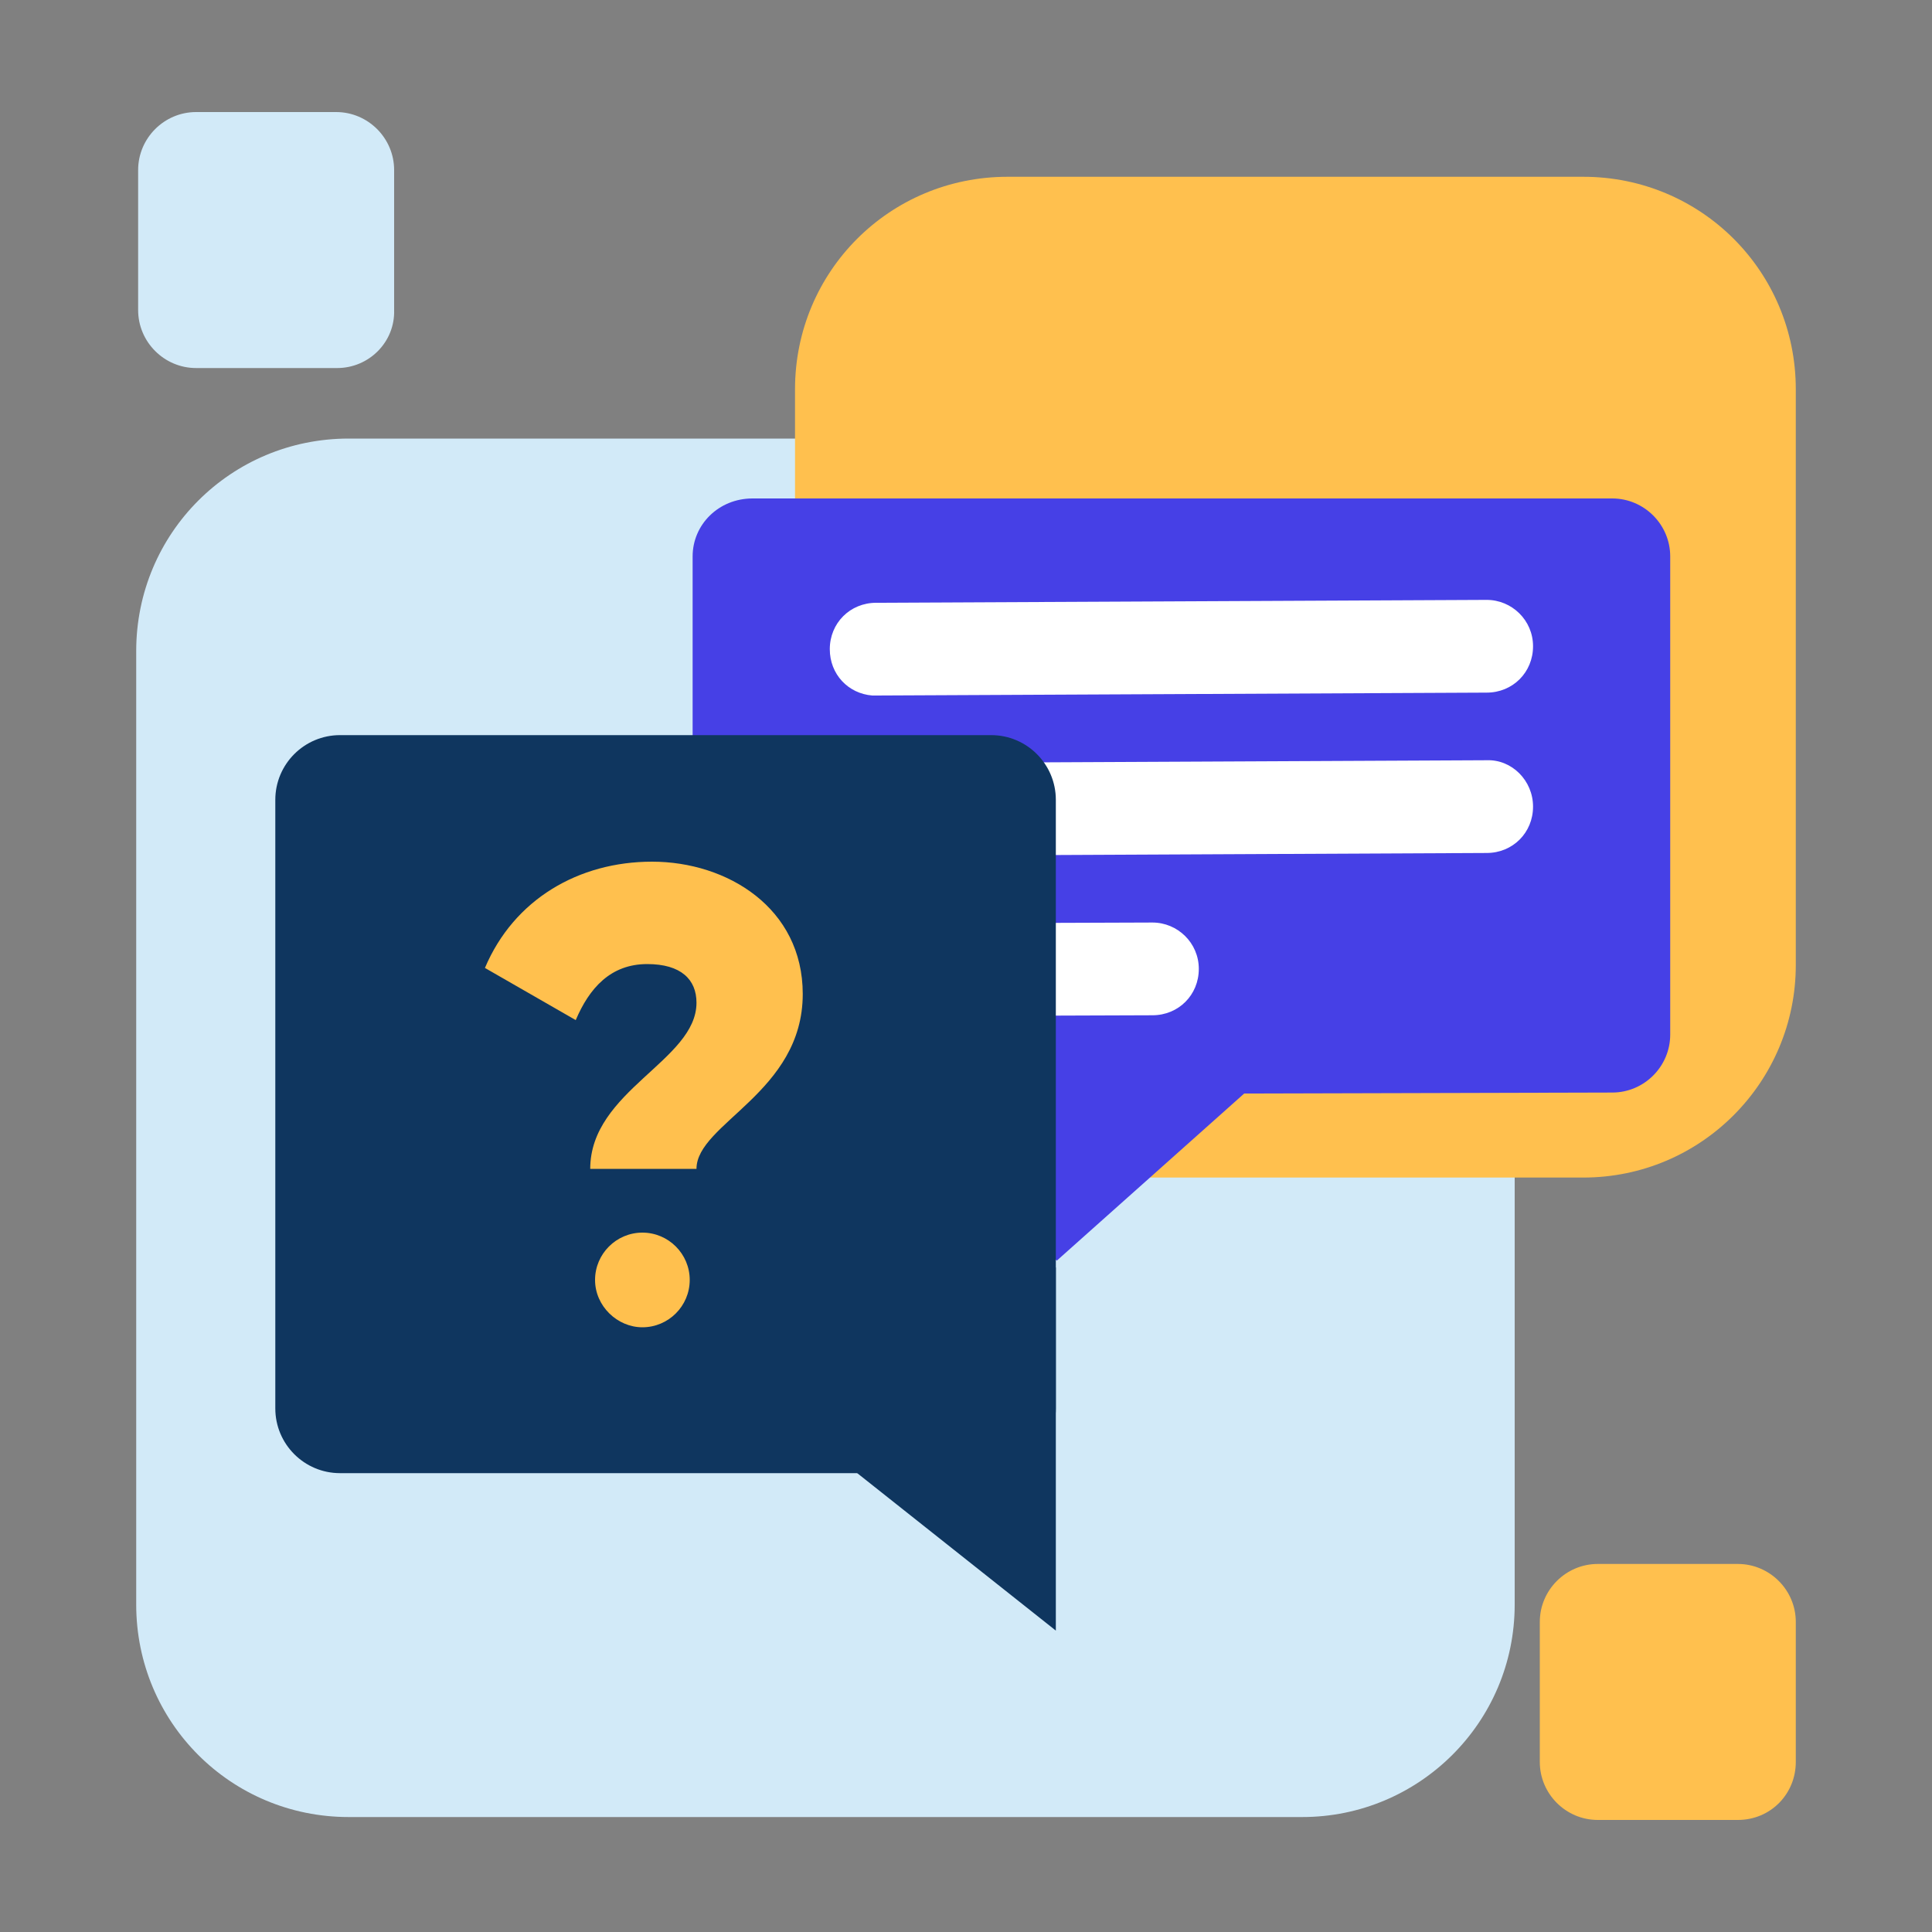
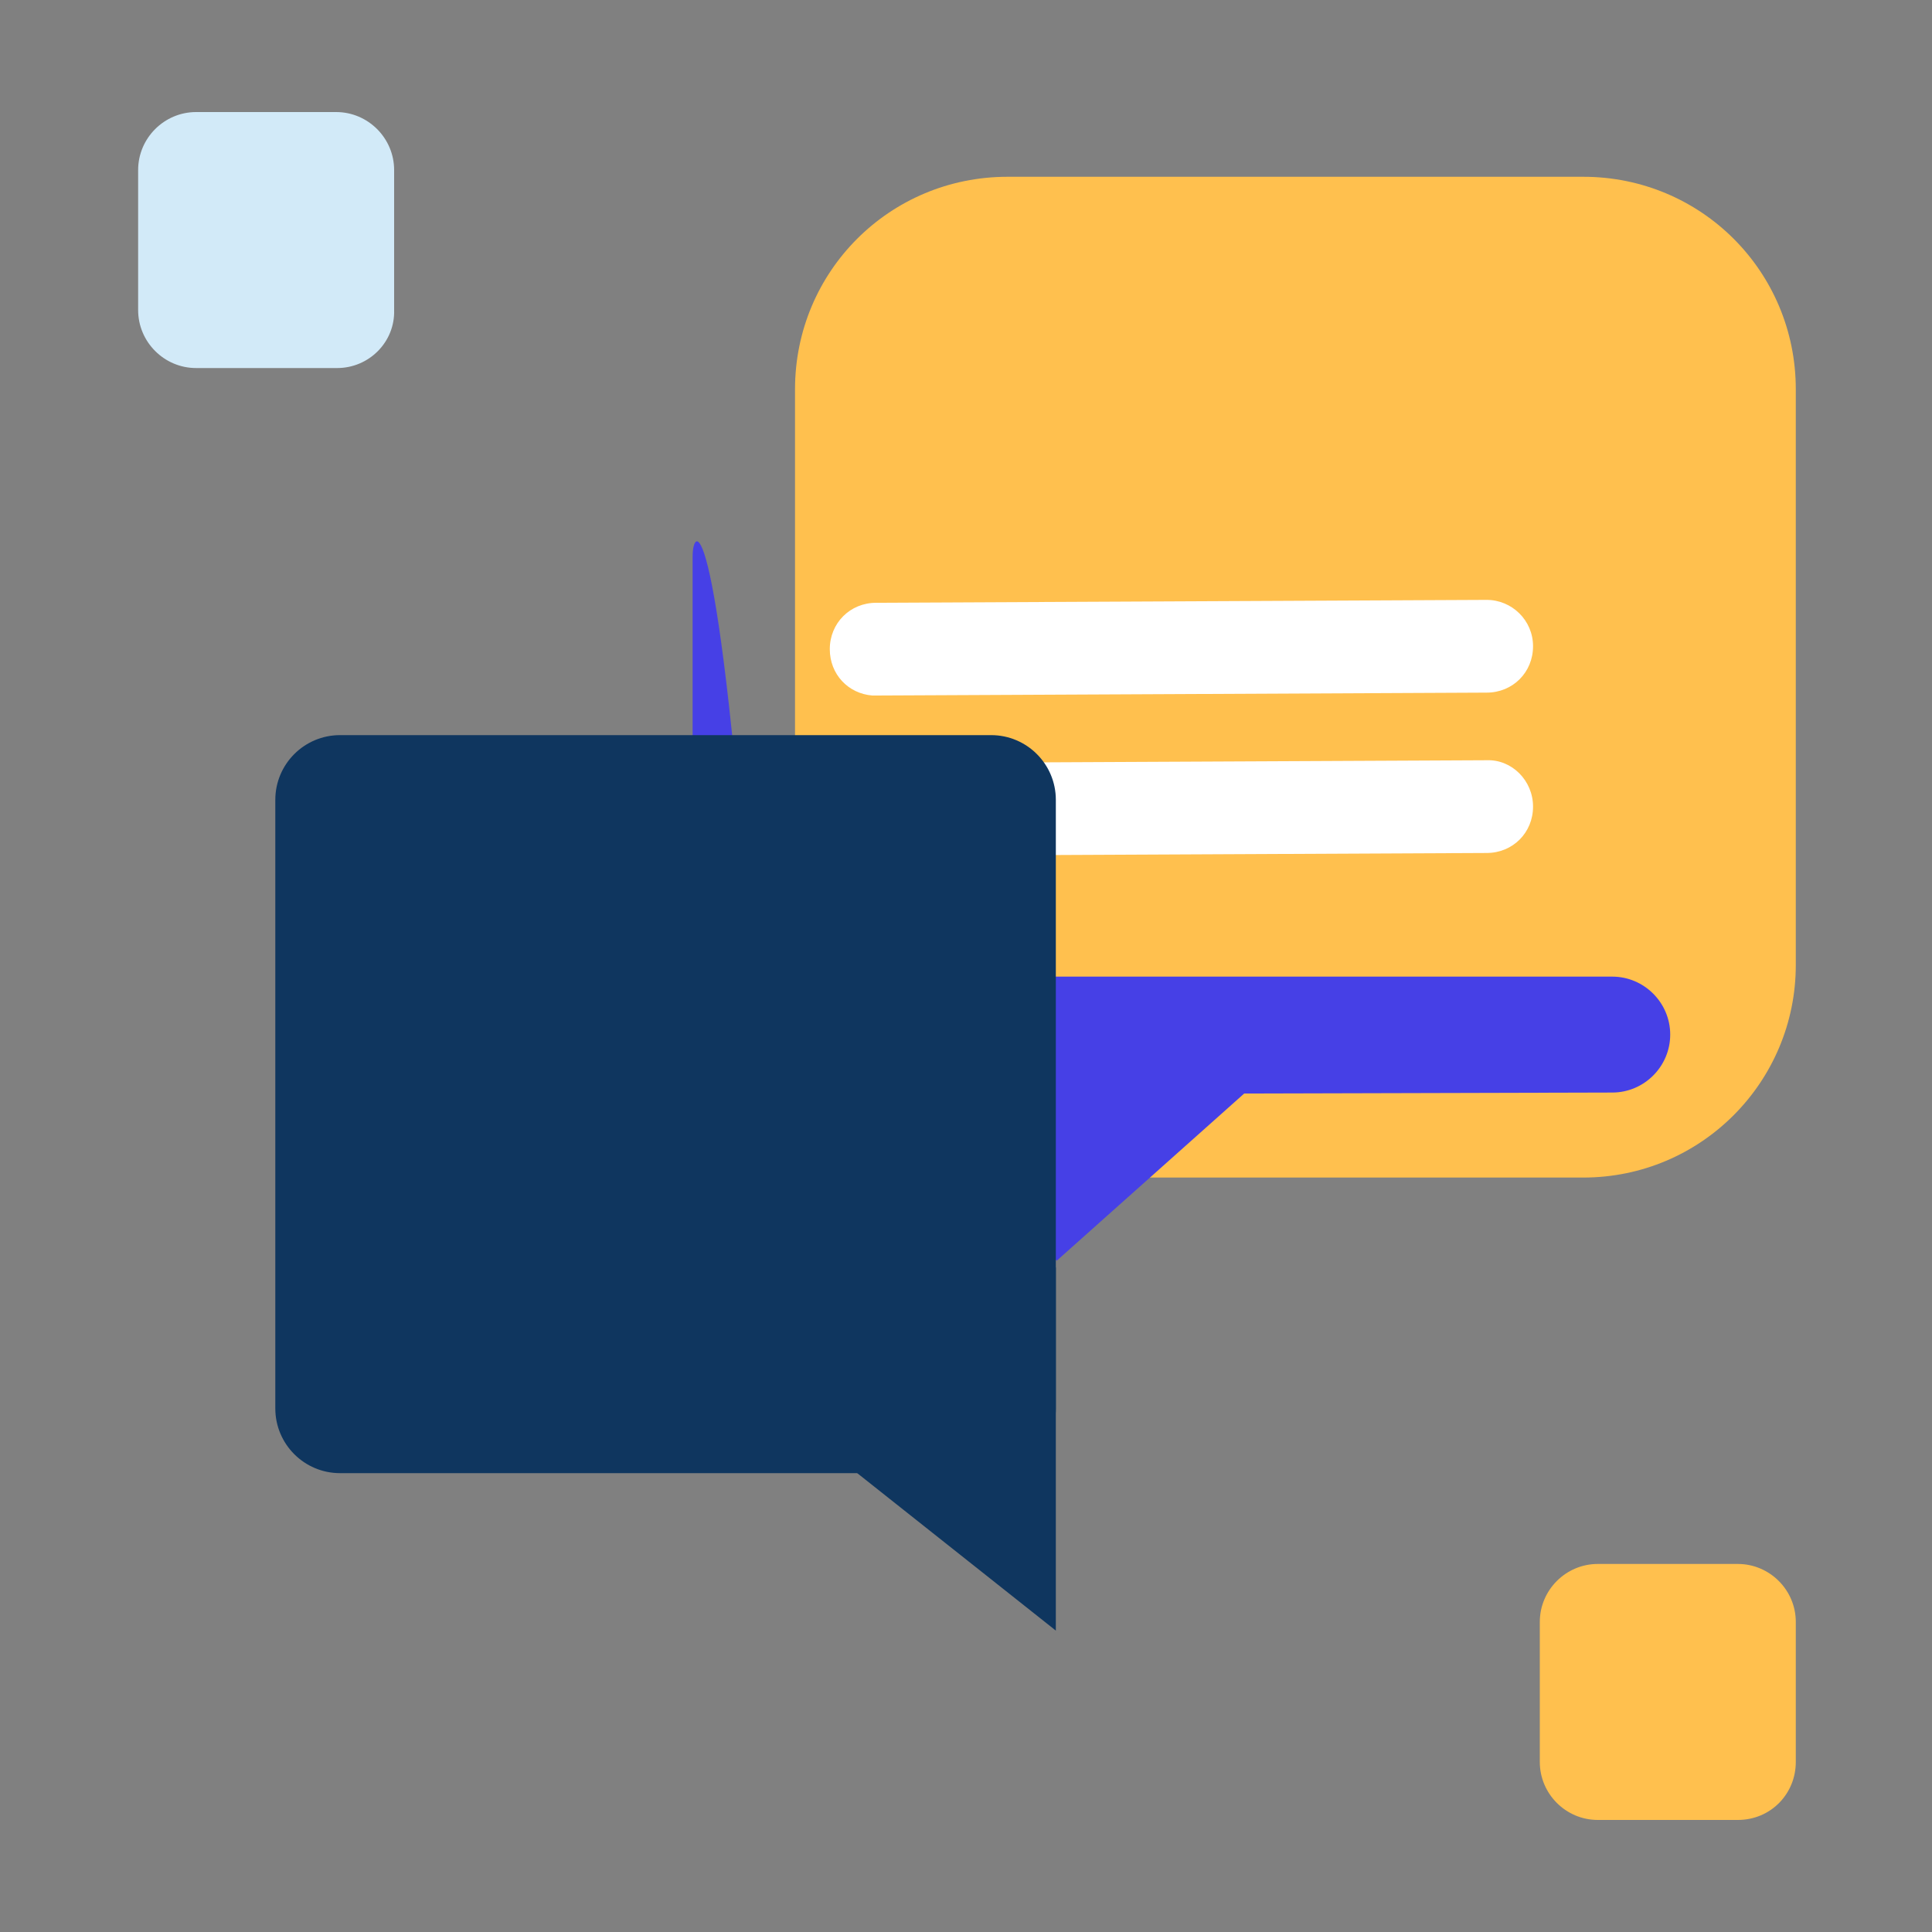
<svg xmlns="http://www.w3.org/2000/svg" version="1.1" id="Layer_1" x="0px" y="0px" viewBox="0 0 200 200" style="enable-background:new 0 0 200 200;" xml:space="preserve">
  <rect x="0" y="0" width="200" height="200" fill="#808080" stroke="none" />
  <style type="text/css">
	.st0{display:none;}
	.st1{display:inline;}
	.st2{opacity:0.3;fill:none;stroke:#000000;stroke-width:0.228;stroke-miterlimit:10;enable-background:new    ;}
	.st3{fill:#D2EAF8;}
	.st4{fill:#FFC04E;}
	.st5{fill:#4640E6;}
	.st6{fill:#FFFFFF;}
	.st7{fill:#0F365F;}
</style>
  <g id="grid" class="st0">
    <g class="st1">
      <rect x="-1032.6" y="192.4" class="st2" width="94.2" height="94.2" />
-       <rect x="-938.3" y="192.4" class="st2" width="94.2" height="94.2" />
      <rect x="-844.4" y="192.4" class="st2" width="94.2" height="94.2" />
      <rect x="-560.9" y="192.4" class="st2" width="94.2" height="94.2" />
      <rect x="-467" y="192.4" class="st2" width="94.2" height="94.2" />
      <rect x="-467" y="98.1" class="st2" width="94.2" height="94.2" />
      <rect x="-560.9" y="4.3" class="st2" width="94.2" height="94.2" />
      <rect x="-467.3" y="-89.1" class="st2" width="94.2" height="94.2" />
      <rect x="-560.9" y="98.1" class="st2" width="94.2" height="94.2" />
      <rect x="-467" y="4.3" class="st2" width="94.2" height="94.2" />
      <rect x="-560.9" y="-89.4" class="st2" width="94.2" height="94.2" />
      <rect x="-749.9" y="192.4" class="st2" width="94.2" height="94.2" />
      <rect x="-656" y="192.4" class="st2" width="94.2" height="94.2" />
      <rect x="-844.4" y="98.1" class="st2" width="94.2" height="94.2" />
      <rect x="-1032.6" y="4.3" class="st2" width="94.2" height="94.2" />
      <rect x="-1032.6" y="98.1" class="st2" width="94.2" height="94.2" />
      <rect x="-1032.6" y="-89.4" class="st2" width="94.2" height="94.2" />
      <rect x="-938.3" y="4.3" class="st2" width="94.2" height="94.2" />
      <rect x="-844.7" y="-89.1" class="st2" width="94.2" height="94.2" />
      <rect x="-938.3" y="98.1" class="st2" width="94.2" height="94.2" />
      <rect x="-844.4" y="4.3" class="st2" width="94.2" height="94.2" />
      <rect x="-938.3" y="-89.4" class="st2" width="94.2" height="94.2" />
      <rect x="-656" y="98.1" class="st2" width="94.2" height="94.2" />
      <rect x="-749.9" y="4.3" class="st2" width="94.2" height="94.2" />
      <rect x="-656.3" y="-89.1" class="st2" width="94.2" height="94.2" />
      <rect x="-749.9" y="98.1" class="st2" width="94.2" height="94.2" />
      <rect x="-656" y="4.3" class="st2" width="94.2" height="94.2" />
      <rect x="-749.9" y="-89.4" class="st2" width="94.2" height="94.2" />
    </g>
  </g>
  <g>
    <g>
-       <path class="st3" d="M134.8,188.1H36.1c-12.2,0-22-9.8-22-22V67.4c0-12.2,9.8-22,22-22h98.7c12.2,0,22,9.8,22,22v98.7    C156.8,178.3,146.9,188.1,134.8,188.1z" />
      <path class="st4" d="M163.9,121.9h-59.6c-12.2,0-22-9.8-22-22V40.3c0-12.2,9.8-22,22-22h59.6c12.2,0,22,9.8,22,22v59.6    C185.9,112,176.1,121.9,163.9,121.9z" />
    </g>
    <g>
-       <path class="st5" d="M71.7,57.6v55.8l19.4,0l18.3,17.1l19.4-17.3l38.1-0.1c3.3,0,6-2.7,6-6V57.6c0-3.3-2.7-6-6-6h-89    C74.4,51.6,71.7,54.3,71.7,57.6z" />
+       <path class="st5" d="M71.7,57.6v55.8l19.4,0l18.3,17.1l19.4-17.3l38.1-0.1c3.3,0,6-2.7,6-6c0-3.3-2.7-6-6-6h-89    C74.4,51.6,71.7,54.3,71.7,57.6z" />
      <path class="st6" d="M90.3,72c-2.5-0.2-4.4-2.2-4.4-4.8c0-2.7,2.1-4.8,4.8-4.8l63.2-0.3c2.6,0,4.8,2.1,4.8,4.8    c0,2.7-2.1,4.8-4.8,4.8L90.7,72C90.5,72,90.4,72,90.3,72z" />
      <path class="st6" d="M90.3,88.6c-2.5-0.2-4.4-2.2-4.4-4.8c0-2.7,2.1-4.8,4.8-4.8l63.2-0.3c2.6-0.1,4.8,2.1,4.8,4.8    c0,2.7-2.1,4.8-4.8,4.8l-63.2,0.3C90.6,88.6,90.5,88.6,90.3,88.6z" />
-       <path class="st6" d="M90.4,105.2c-2.5-0.2-4.4-2.2-4.4-4.8c0-2.7,2.1-4.8,4.8-4.8l28.5-0.1c2.6,0,4.8,2.1,4.8,4.8    c0,2.7-2.1,4.8-4.8,4.8l-28.5,0.1C90.7,105.2,90.6,105.2,90.4,105.2z" />
    </g>
    <g>
      <g>
        <path class="st7" d="M102.6,152.5H35.2c-3.7,0-6.7-3-6.7-6.7v-63c0-3.7,3-6.7,6.7-6.7h67.4c3.7,0,6.7,3,6.7,6.7v63     C109.3,149.5,106.3,152.5,102.6,152.5z" />
        <polygon class="st7" points="109.3,131.2 109.3,168.8 81.3,146.6    " />
      </g>
      <g>
-         <path class="st4" d="M72.1,103.8c0-2.4-1.6-4-5.1-4c-3.8,0-6,2.5-7.4,5.8l-9.4-5.4c3-7.1,9.7-11,17.3-11     c7.8,0,15.6,4.8,15.6,13.7c0,10.2-11,13.4-11,18.1h-11C61.1,112.9,72.1,109.8,72.1,103.8z M61.6,132.5c0-2.7,2.2-4.9,4.9-4.9     c2.7,0,4.9,2.2,4.9,4.9c0,2.7-2.2,4.9-4.9,4.9C63.9,137.4,61.6,135.2,61.6,132.5z" />
-       </g>
+         </g>
    </g>
    <path class="st4" d="M179.9,188.4h-14.5c-3.3,0-6-2.7-6-6v-14.5c0-3.3,2.7-6,6-6h14.5c3.3,0,6,2.7,6,6v14.5   C185.9,185.7,183.3,188.4,179.9,188.4z" />
    <path class="st3" d="M34.9,38.1H20.3c-3.3,0-6-2.7-6-6V17.6c0-3.3,2.7-6,6-6h14.5c3.3,0,6,2.7,6,6v14.5   C40.9,35.4,38.2,38.1,34.9,38.1z" />
  </g>
</svg>